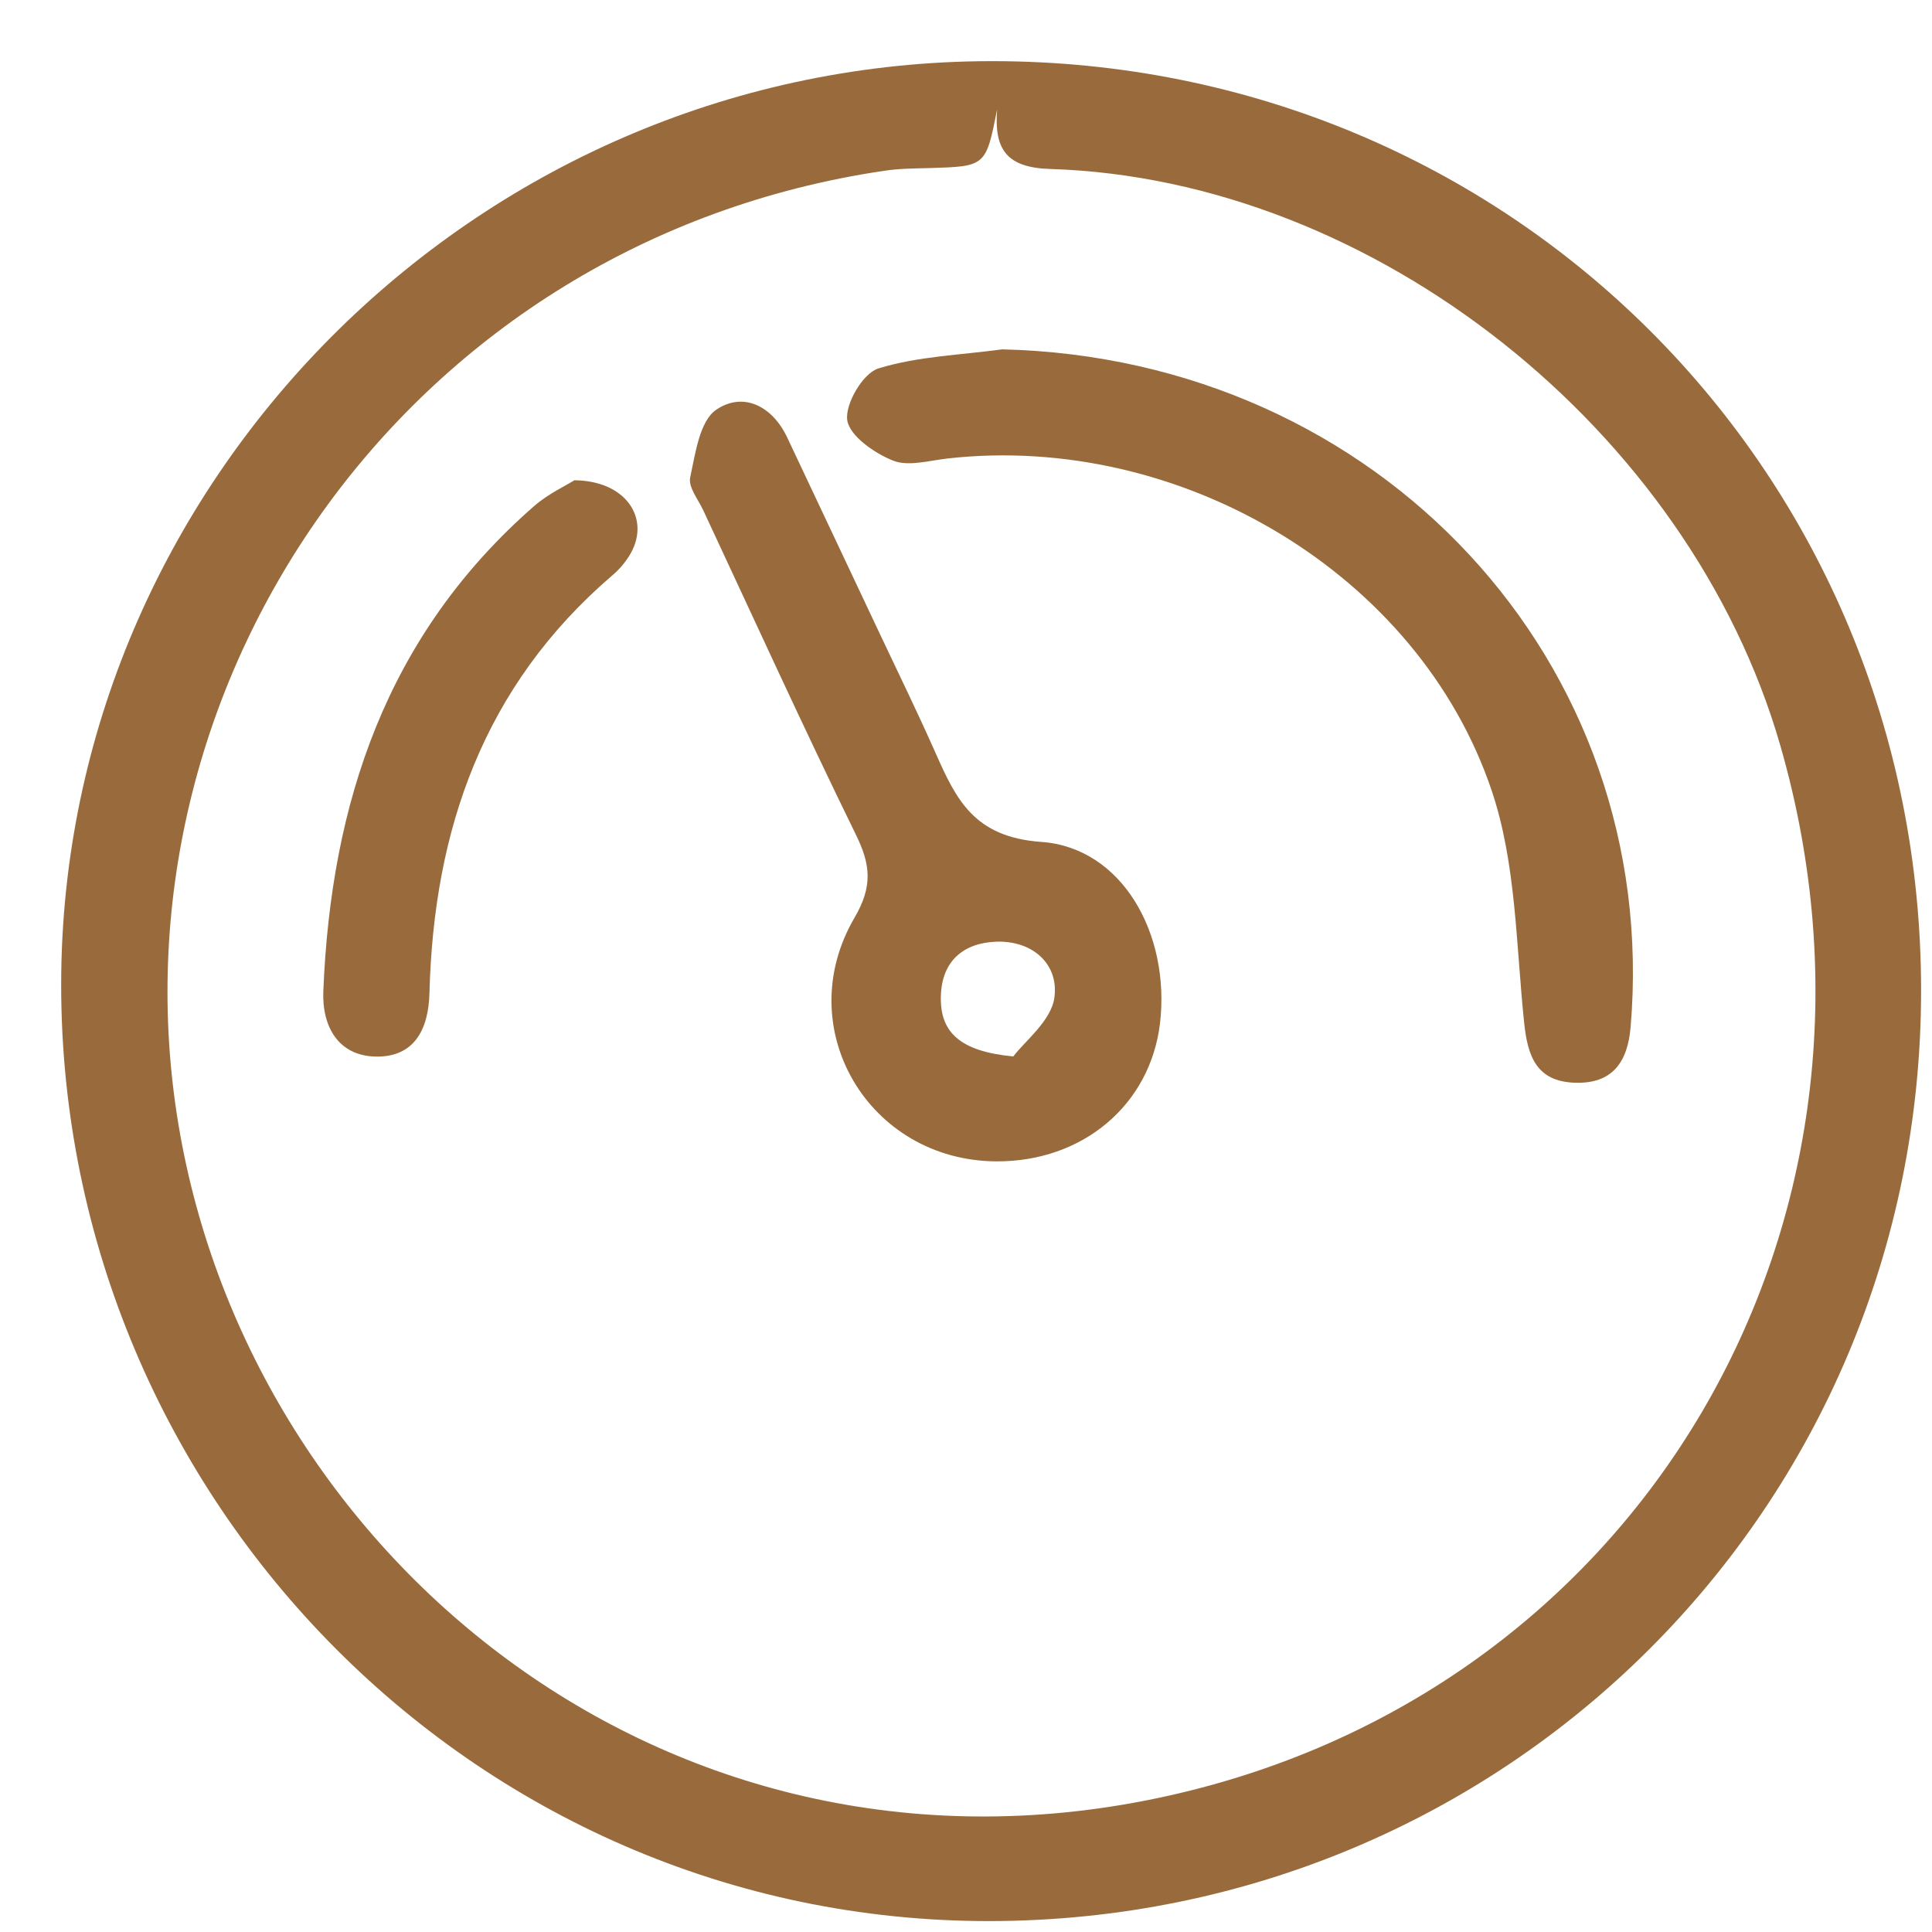
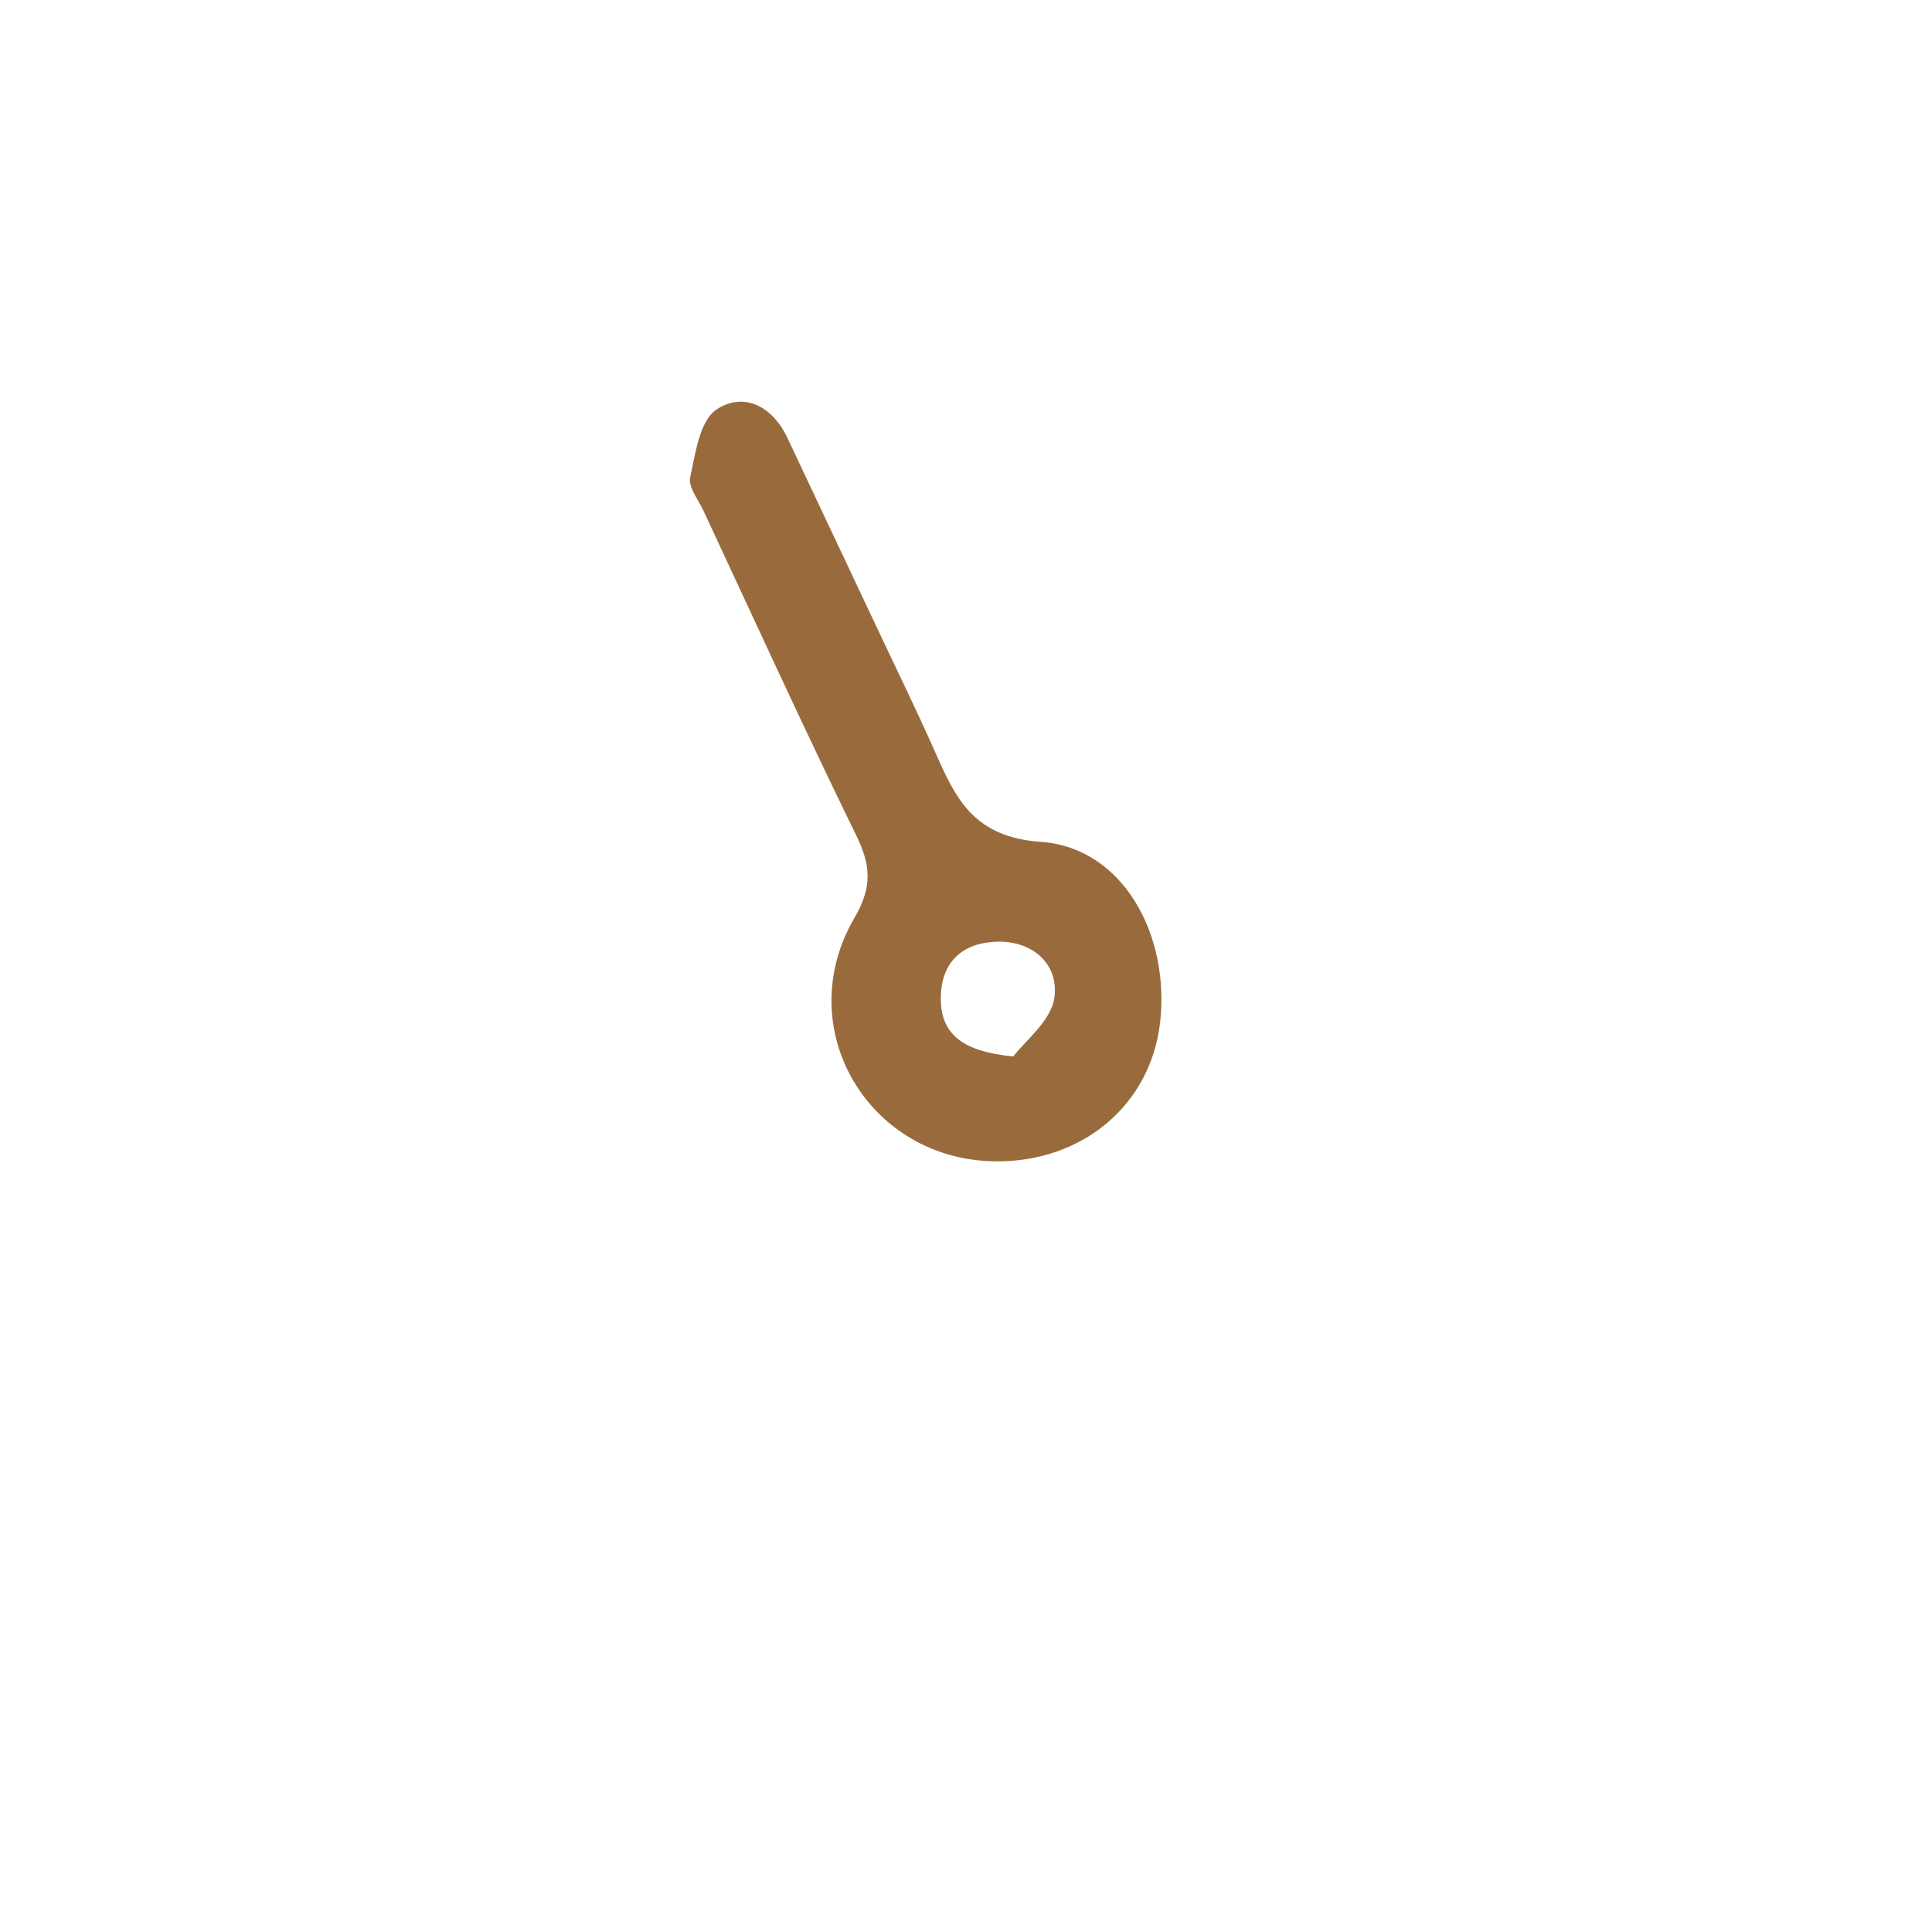
<svg xmlns="http://www.w3.org/2000/svg" width="17" height="17" viewBox="0 0 17 17" fill="none">
-   <path d="M16.904 8.72C16.902 13.266 13.254 16.896 8.712 16.904C4.138 16.911 0.478 13.107 0.539 8.554C0.6 4.166 4.255 0.54 8.727 0.538C13.287 0.536 16.907 4.158 16.904 8.72ZM8.774 0.963C8.674 1.465 8.674 1.464 8.177 1.479C8.044 1.482 7.91 1.483 7.779 1.503C3.612 2.12 0.962 5.957 1.557 9.812C2.153 13.671 5.849 16.73 10.18 15.823C14.441 14.932 16.873 10.749 15.665 6.559C14.865 3.783 12.086 1.576 9.244 1.487C8.857 1.476 8.746 1.315 8.774 0.963Z" fill="#996B3C" />
  <path d="M8.765 10.219C7.643 10.212 6.951 9.047 7.519 8.075C7.681 7.798 7.661 7.608 7.53 7.342C7.068 6.398 6.632 5.441 6.187 4.488C6.142 4.393 6.055 4.285 6.073 4.201C6.119 3.99 6.156 3.703 6.304 3.604C6.539 3.446 6.795 3.57 6.927 3.85C7.203 4.435 7.479 5.019 7.754 5.603C7.915 5.943 8.079 6.28 8.231 6.623C8.414 7.036 8.571 7.366 9.161 7.408C9.877 7.458 10.299 8.223 10.207 9.005C10.121 9.723 9.526 10.224 8.765 10.219ZM8.916 9.296C9.016 9.162 9.251 8.983 9.278 8.776C9.317 8.487 9.091 8.276 8.768 8.286C8.476 8.296 8.288 8.458 8.279 8.761C8.268 9.085 8.449 9.251 8.916 9.296Z" fill="#996B3C" />
-   <path d="M8.818 3.074C12.133 3.152 14.621 5.827 14.348 9.038C14.322 9.346 14.187 9.539 13.857 9.527C13.517 9.516 13.441 9.29 13.411 8.996C13.339 8.312 13.342 7.597 13.125 6.955C12.481 5.045 10.382 3.806 8.34 4.034C8.178 4.052 7.993 4.107 7.858 4.053C7.693 3.987 7.475 3.835 7.455 3.697C7.435 3.554 7.593 3.284 7.729 3.242C8.075 3.135 8.453 3.124 8.818 3.074Z" fill="#996B3C" />
-   <path d="M5.054 4.226C5.509 4.23 5.718 4.559 5.554 4.861C5.514 4.935 5.455 5.006 5.39 5.061C4.253 6.035 3.816 7.304 3.779 8.736C3.771 9.063 3.642 9.302 3.309 9.297C2.976 9.292 2.832 9.031 2.845 8.72C2.912 7.069 3.399 5.589 4.7 4.453C4.826 4.343 4.984 4.271 5.054 4.226Z" fill="#996B3C" />
</svg>